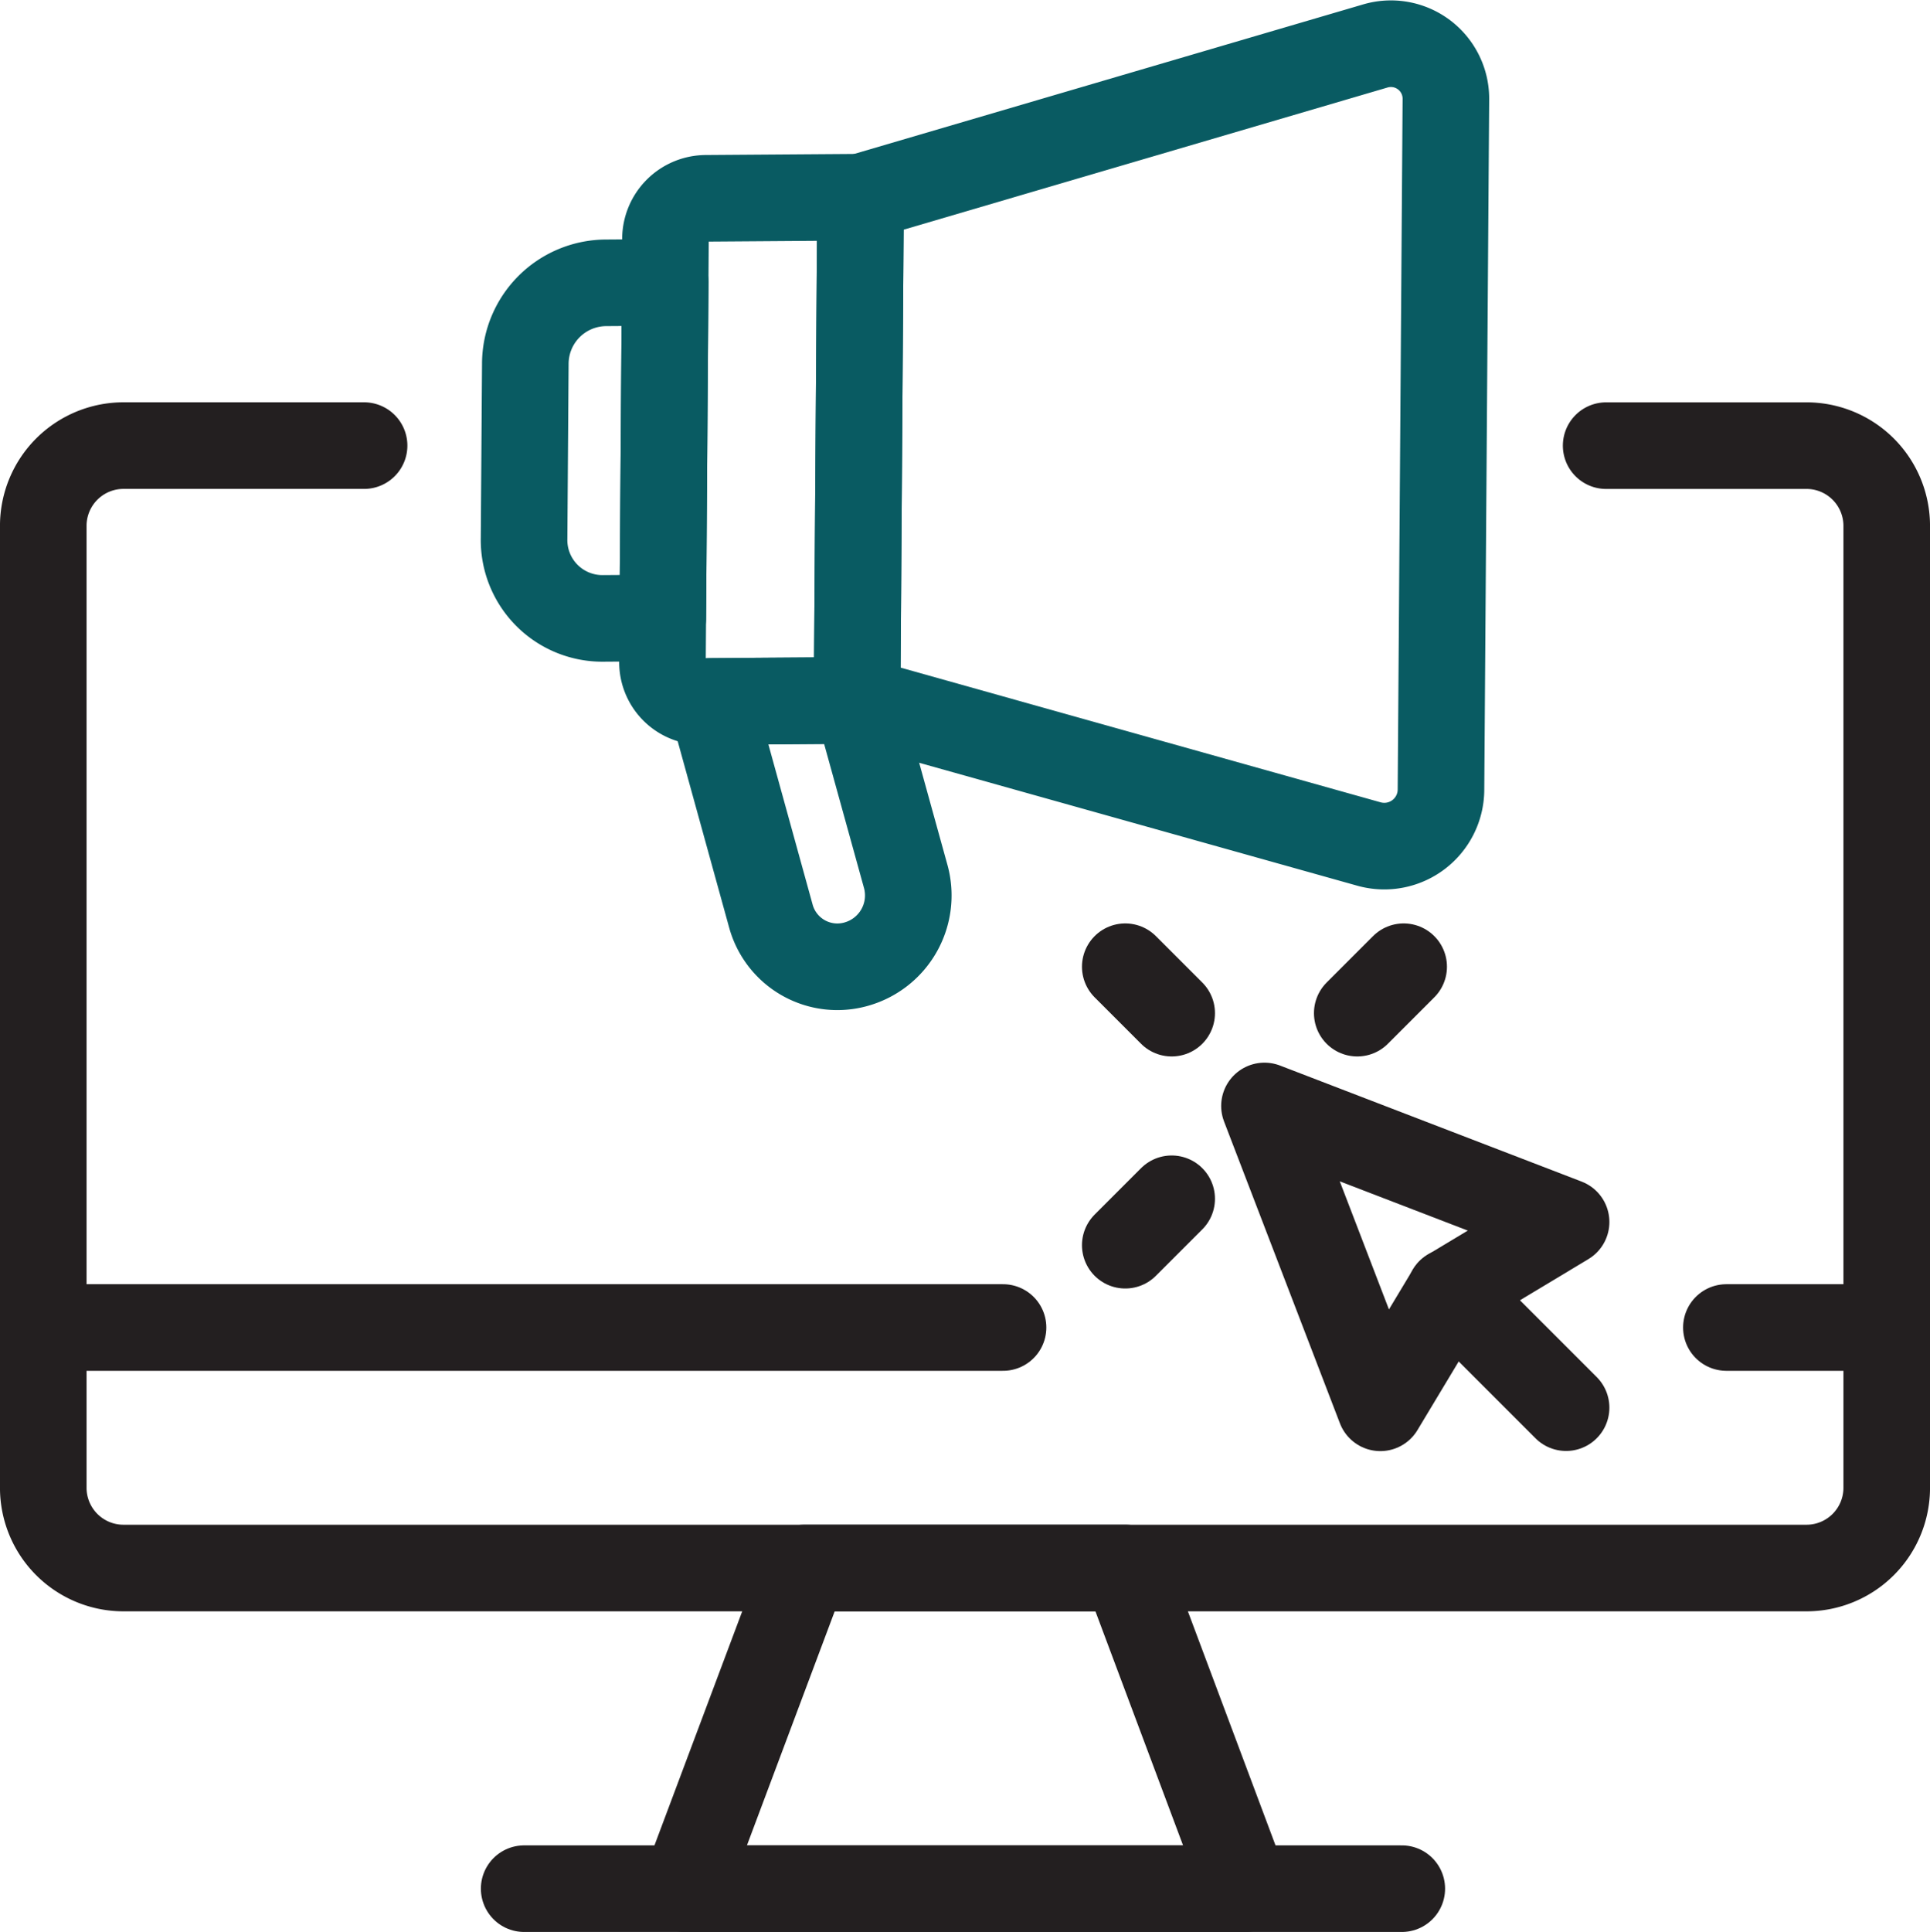
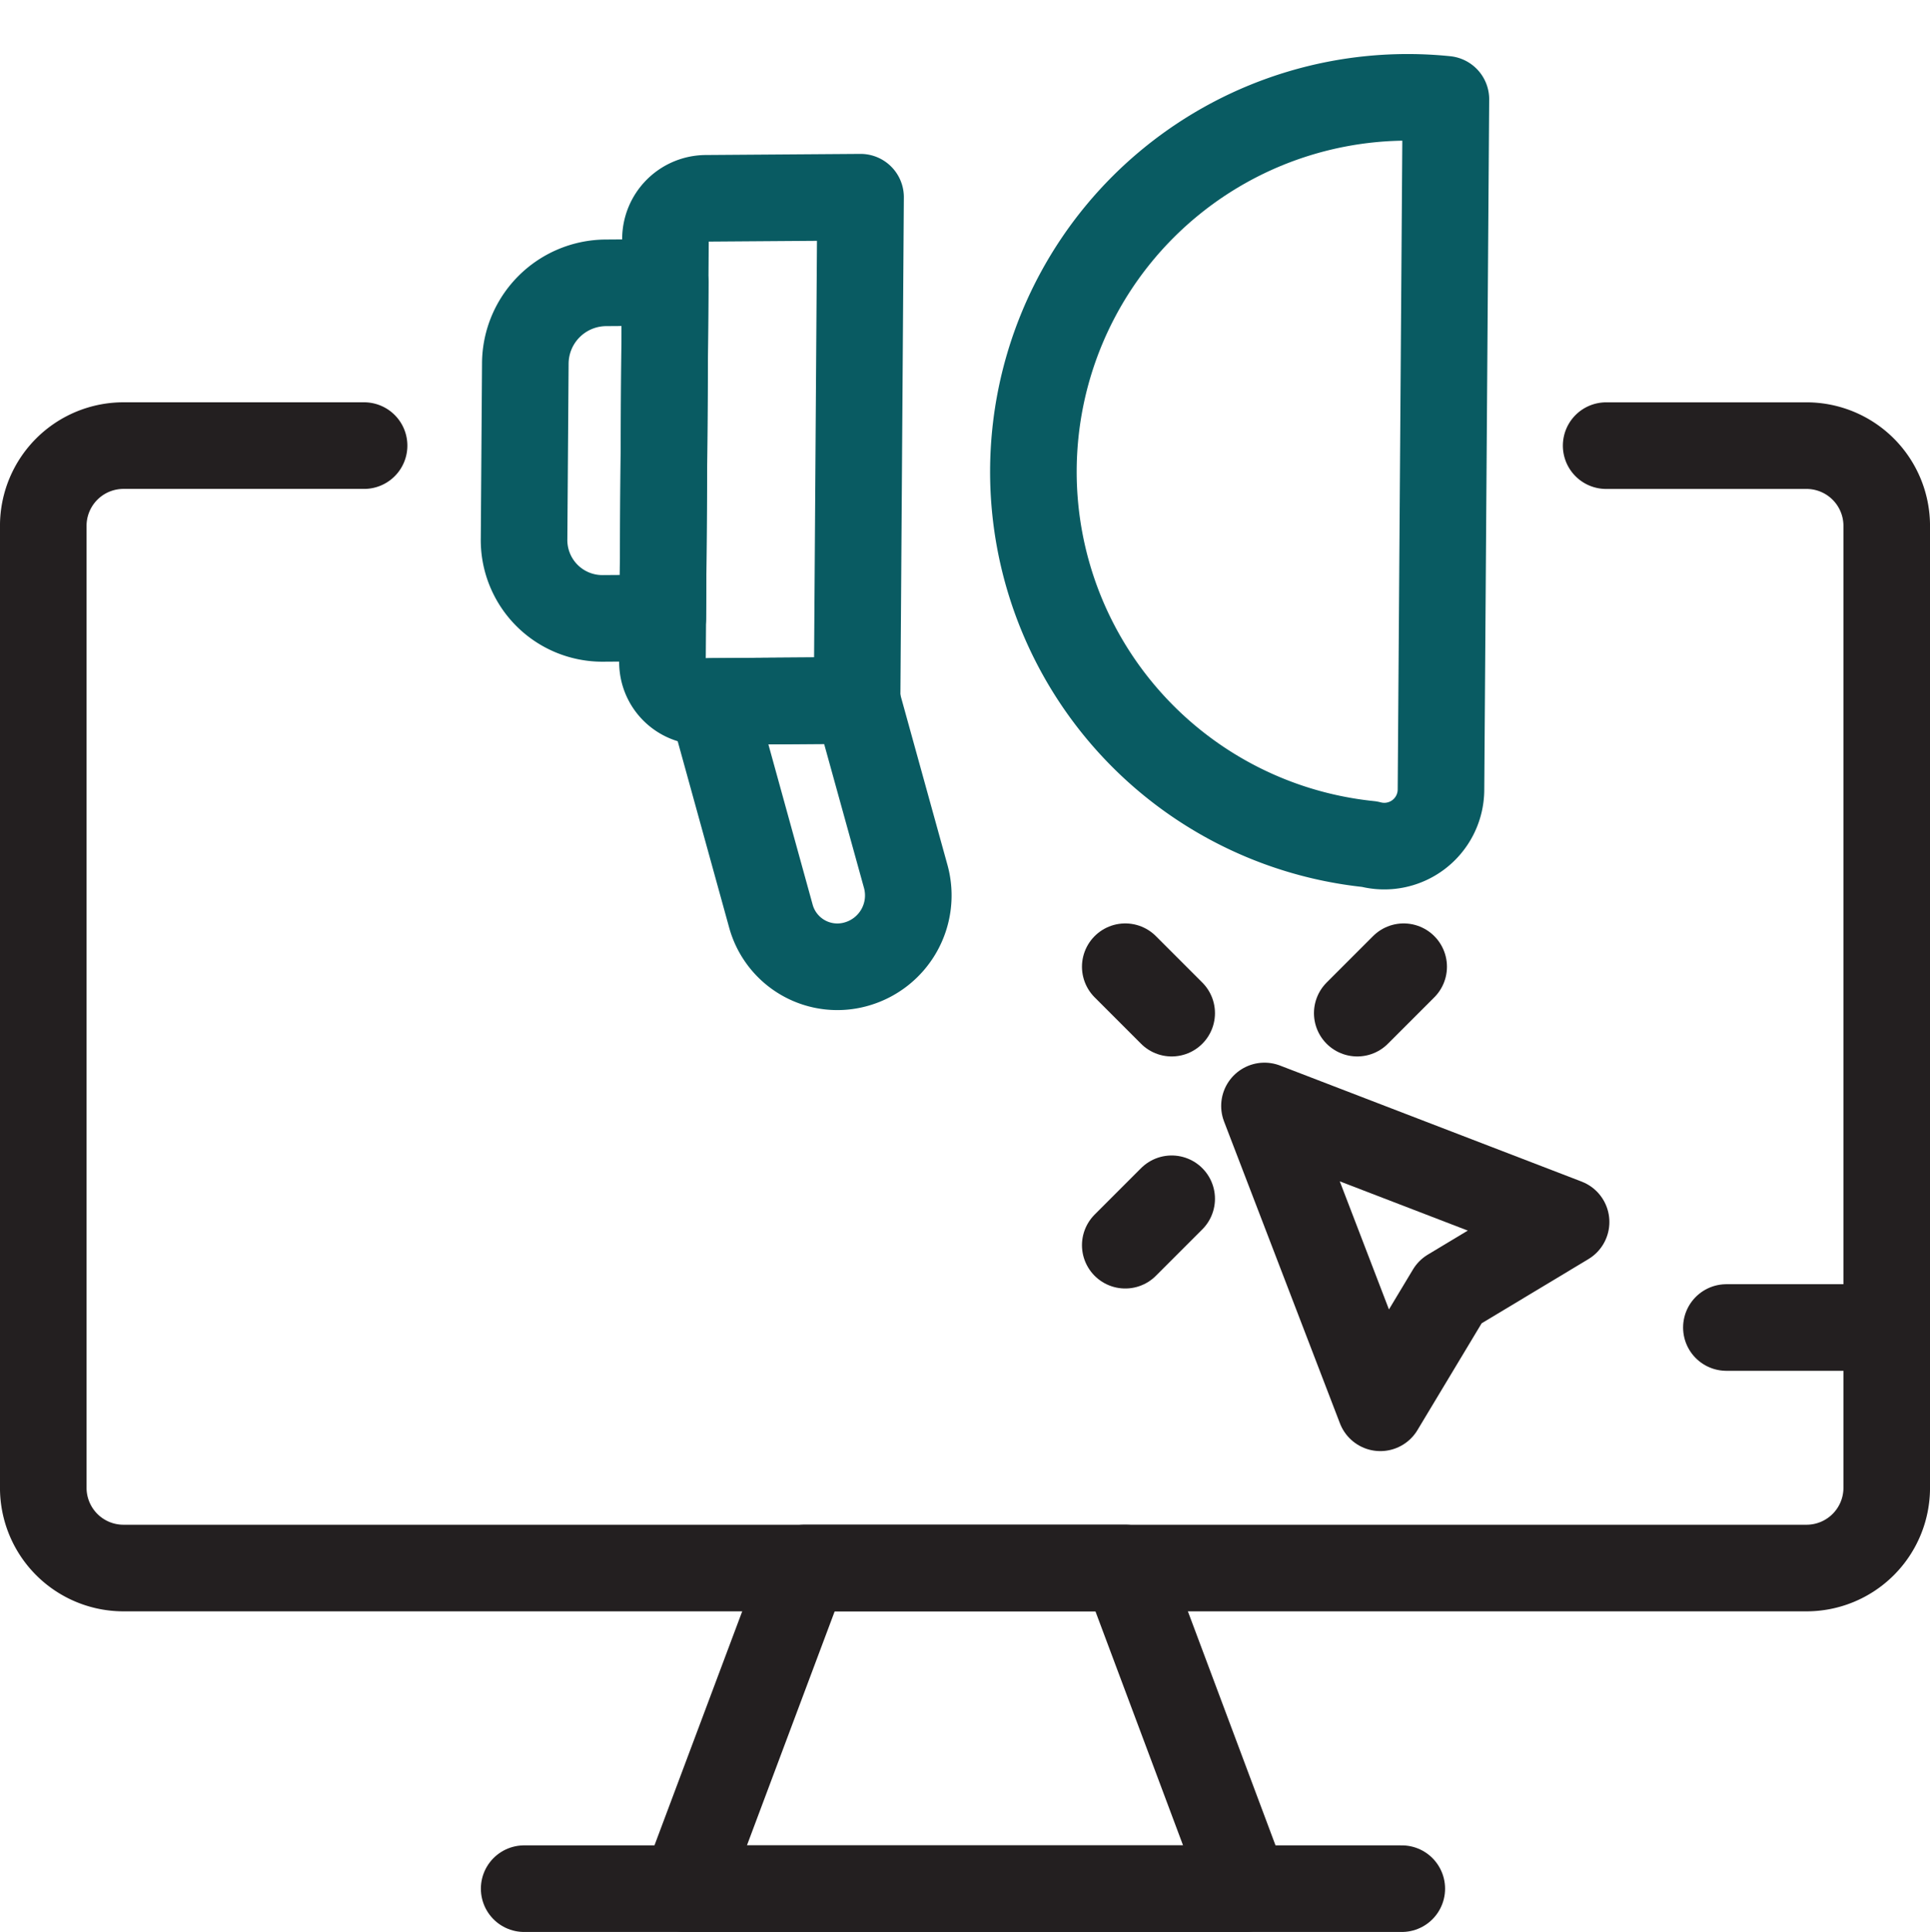
<svg xmlns="http://www.w3.org/2000/svg" width="55.348" height="55.391" viewBox="0 0 55.348 55.391">
  <g id="Artwork_39" data-name="Artwork 39" transform="translate(27.674 27.702)">
    <g id="Group_12533" data-name="Group 12533" transform="translate(-26.433 -26.448)">
      <g id="Group_12531" data-name="Group 12531" transform="translate(13.791)">
        <path id="Path_31287" data-name="Path 31287" d="M183.879,107.31l1.711-.012.069-9.621-1.711.012a2.325,2.325,0,0,0-2.3,2.307l-.036,5.04A2.246,2.246,0,0,0,183.879,107.31Z" transform="translate(-181.615 -90.834)" fill="none" stroke="#095b62" stroke-linecap="round" stroke-linejoin="round" stroke-width="2.483" />
        <path id="Path_31288" data-name="Path 31288" d="M235.2,68.158l-.1,14.427-4.444.032a1.128,1.128,0,0,1-1.137-1.142l.086-12.126a1.168,1.168,0,0,1,1.154-1.159Z" transform="translate(-225.553 -63.758)" fill="none" stroke="#095b62" stroke-linecap="round" stroke-linejoin="round" stroke-width="2.483" />
-         <path id="Path_31289" data-name="Path 31289" d="M313.839,16.593l-.141,19.8a1.626,1.626,0,0,1-2.05,1.556l-14.695-4.122.1-14.427,14.755-4.334A1.577,1.577,0,0,1,313.839,16.593Z" transform="translate(-287.406 -15)" fill="none" stroke="#095b62" stroke-linecap="round" stroke-linejoin="round" stroke-width="2.483" />
+         <path id="Path_31289" data-name="Path 31289" d="M313.839,16.593l-.141,19.8a1.626,1.626,0,0,1-2.05,1.556A1.577,1.577,0,0,1,313.839,16.593Z" transform="translate(-287.406 -15)" fill="none" stroke="#095b62" stroke-linecap="round" stroke-linejoin="round" stroke-width="2.483" />
        <path id="Path_31290" data-name="Path 31290" d="M250.746,250.015h0a1.976,1.976,0,0,1-2.467-1.37l-1.7-6.155,4.169-.03,1.4,5.057A2.046,2.046,0,0,1,250.746,250.015Z" transform="translate(-241.203 -223.632)" fill="none" stroke="#095b62" stroke-linecap="round" stroke-linejoin="round" stroke-width="2.483" />
      </g>
      <path id="Path_31291" data-name="Path 31291" d="M59.82,154.22h5.746a2.3,2.3,0,0,1,2.3,2.3V184.1a2.3,2.3,0,0,1-2.3,2.3H17.3a2.3,2.3,0,0,1-2.3-2.3V156.519a2.3,2.3,0,0,1,2.3-2.3h6.9" transform="translate(-15 -142.697)" fill="none" stroke="#231f20" stroke-linecap="round" stroke-linejoin="round" stroke-width="2.483" />
      <path id="Path_31292" data-name="Path 31292" d="M253.243,552.184H237.154l3.448-9.194H249.8Z" transform="translate(-218.766 -499.288)" fill="none" stroke="#231f20" stroke-linecap="round" stroke-linejoin="round" stroke-width="2.483" />
      <line id="Line_594" data-name="Line 594" x2="25.168" transform="translate(13.791 52.896)" fill="none" stroke="#231f20" stroke-linecap="round" stroke-linejoin="round" stroke-width="2.483" />
      <g id="Group_12532" data-name="Group 12532" transform="translate(31.029 26.463)">
        <path id="Path_31293" data-name="Path 31293" d="M438.116,382.951l8.65,3.327-3.327,2-2,3.327Z" transform="translate(-434.124 -378.959)" fill="none" stroke="#231f20" stroke-linecap="round" stroke-linejoin="round" stroke-width="2.483" />
-         <line id="Line_595" data-name="Line 595" x2="3.327" y2="3.327" transform="translate(9.315 9.315)" fill="none" stroke="#231f20" stroke-linecap="round" stroke-linejoin="round" stroke-width="2.483" />
        <line id="Line_596" data-name="Line 596" x1="1.331" y1="1.331" transform="translate(0)" fill="none" stroke="#231f20" stroke-linecap="round" stroke-linejoin="round" stroke-width="2.483" />
        <line id="Line_597" data-name="Line 597" y1="1.331" x2="1.331" transform="translate(6.653)" fill="none" stroke="#231f20" stroke-linecap="round" stroke-linejoin="round" stroke-width="2.483" />
        <line id="Line_598" data-name="Line 598" x1="1.331" y2="1.331" transform="translate(0 6.653)" fill="none" stroke="#231f20" stroke-linecap="round" stroke-linejoin="round" stroke-width="2.483" />
      </g>
      <line id="Line_599" data-name="Line 599" x2="4.597" transform="translate(48.268 36.807)" fill="none" stroke="#231f20" stroke-linecap="round" stroke-linejoin="round" stroke-width="2.483" />
-       <line id="Line_600" data-name="Line 600" x2="27.524" transform="translate(0 36.807)" fill="none" stroke="#231f20" stroke-linecap="round" stroke-linejoin="round" stroke-width="2.483" />
    </g>
  </g>
</svg>